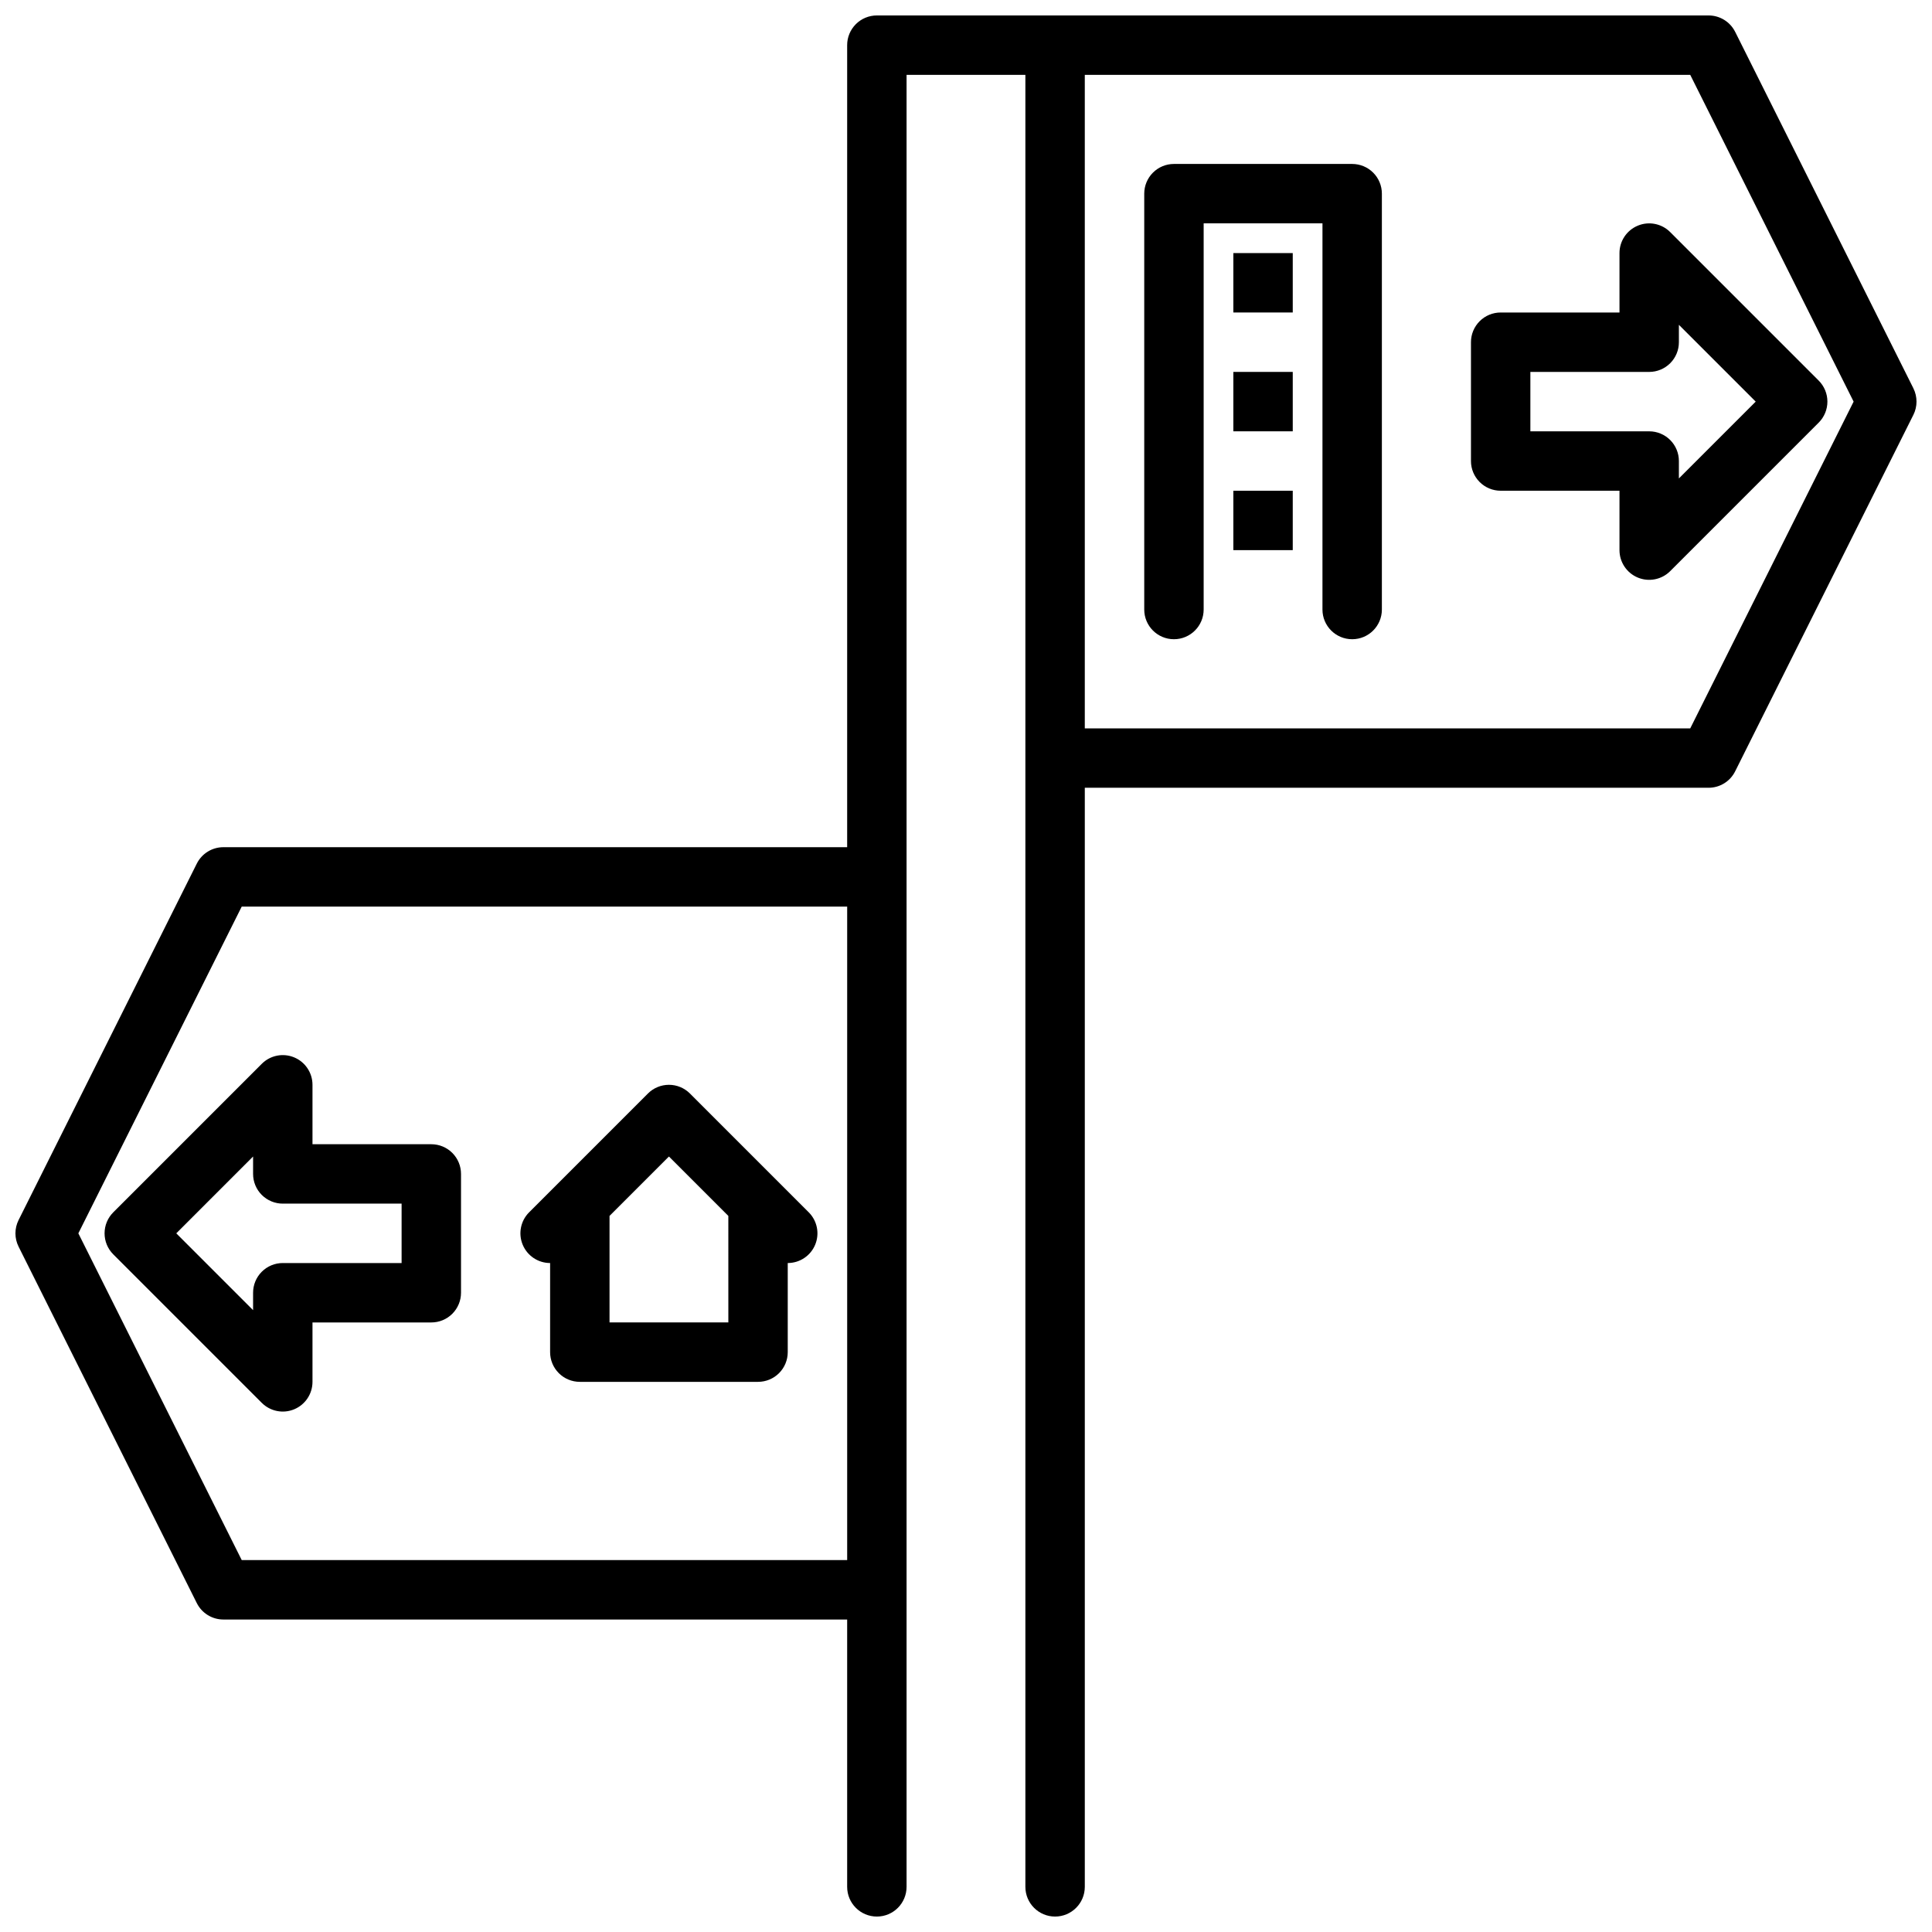
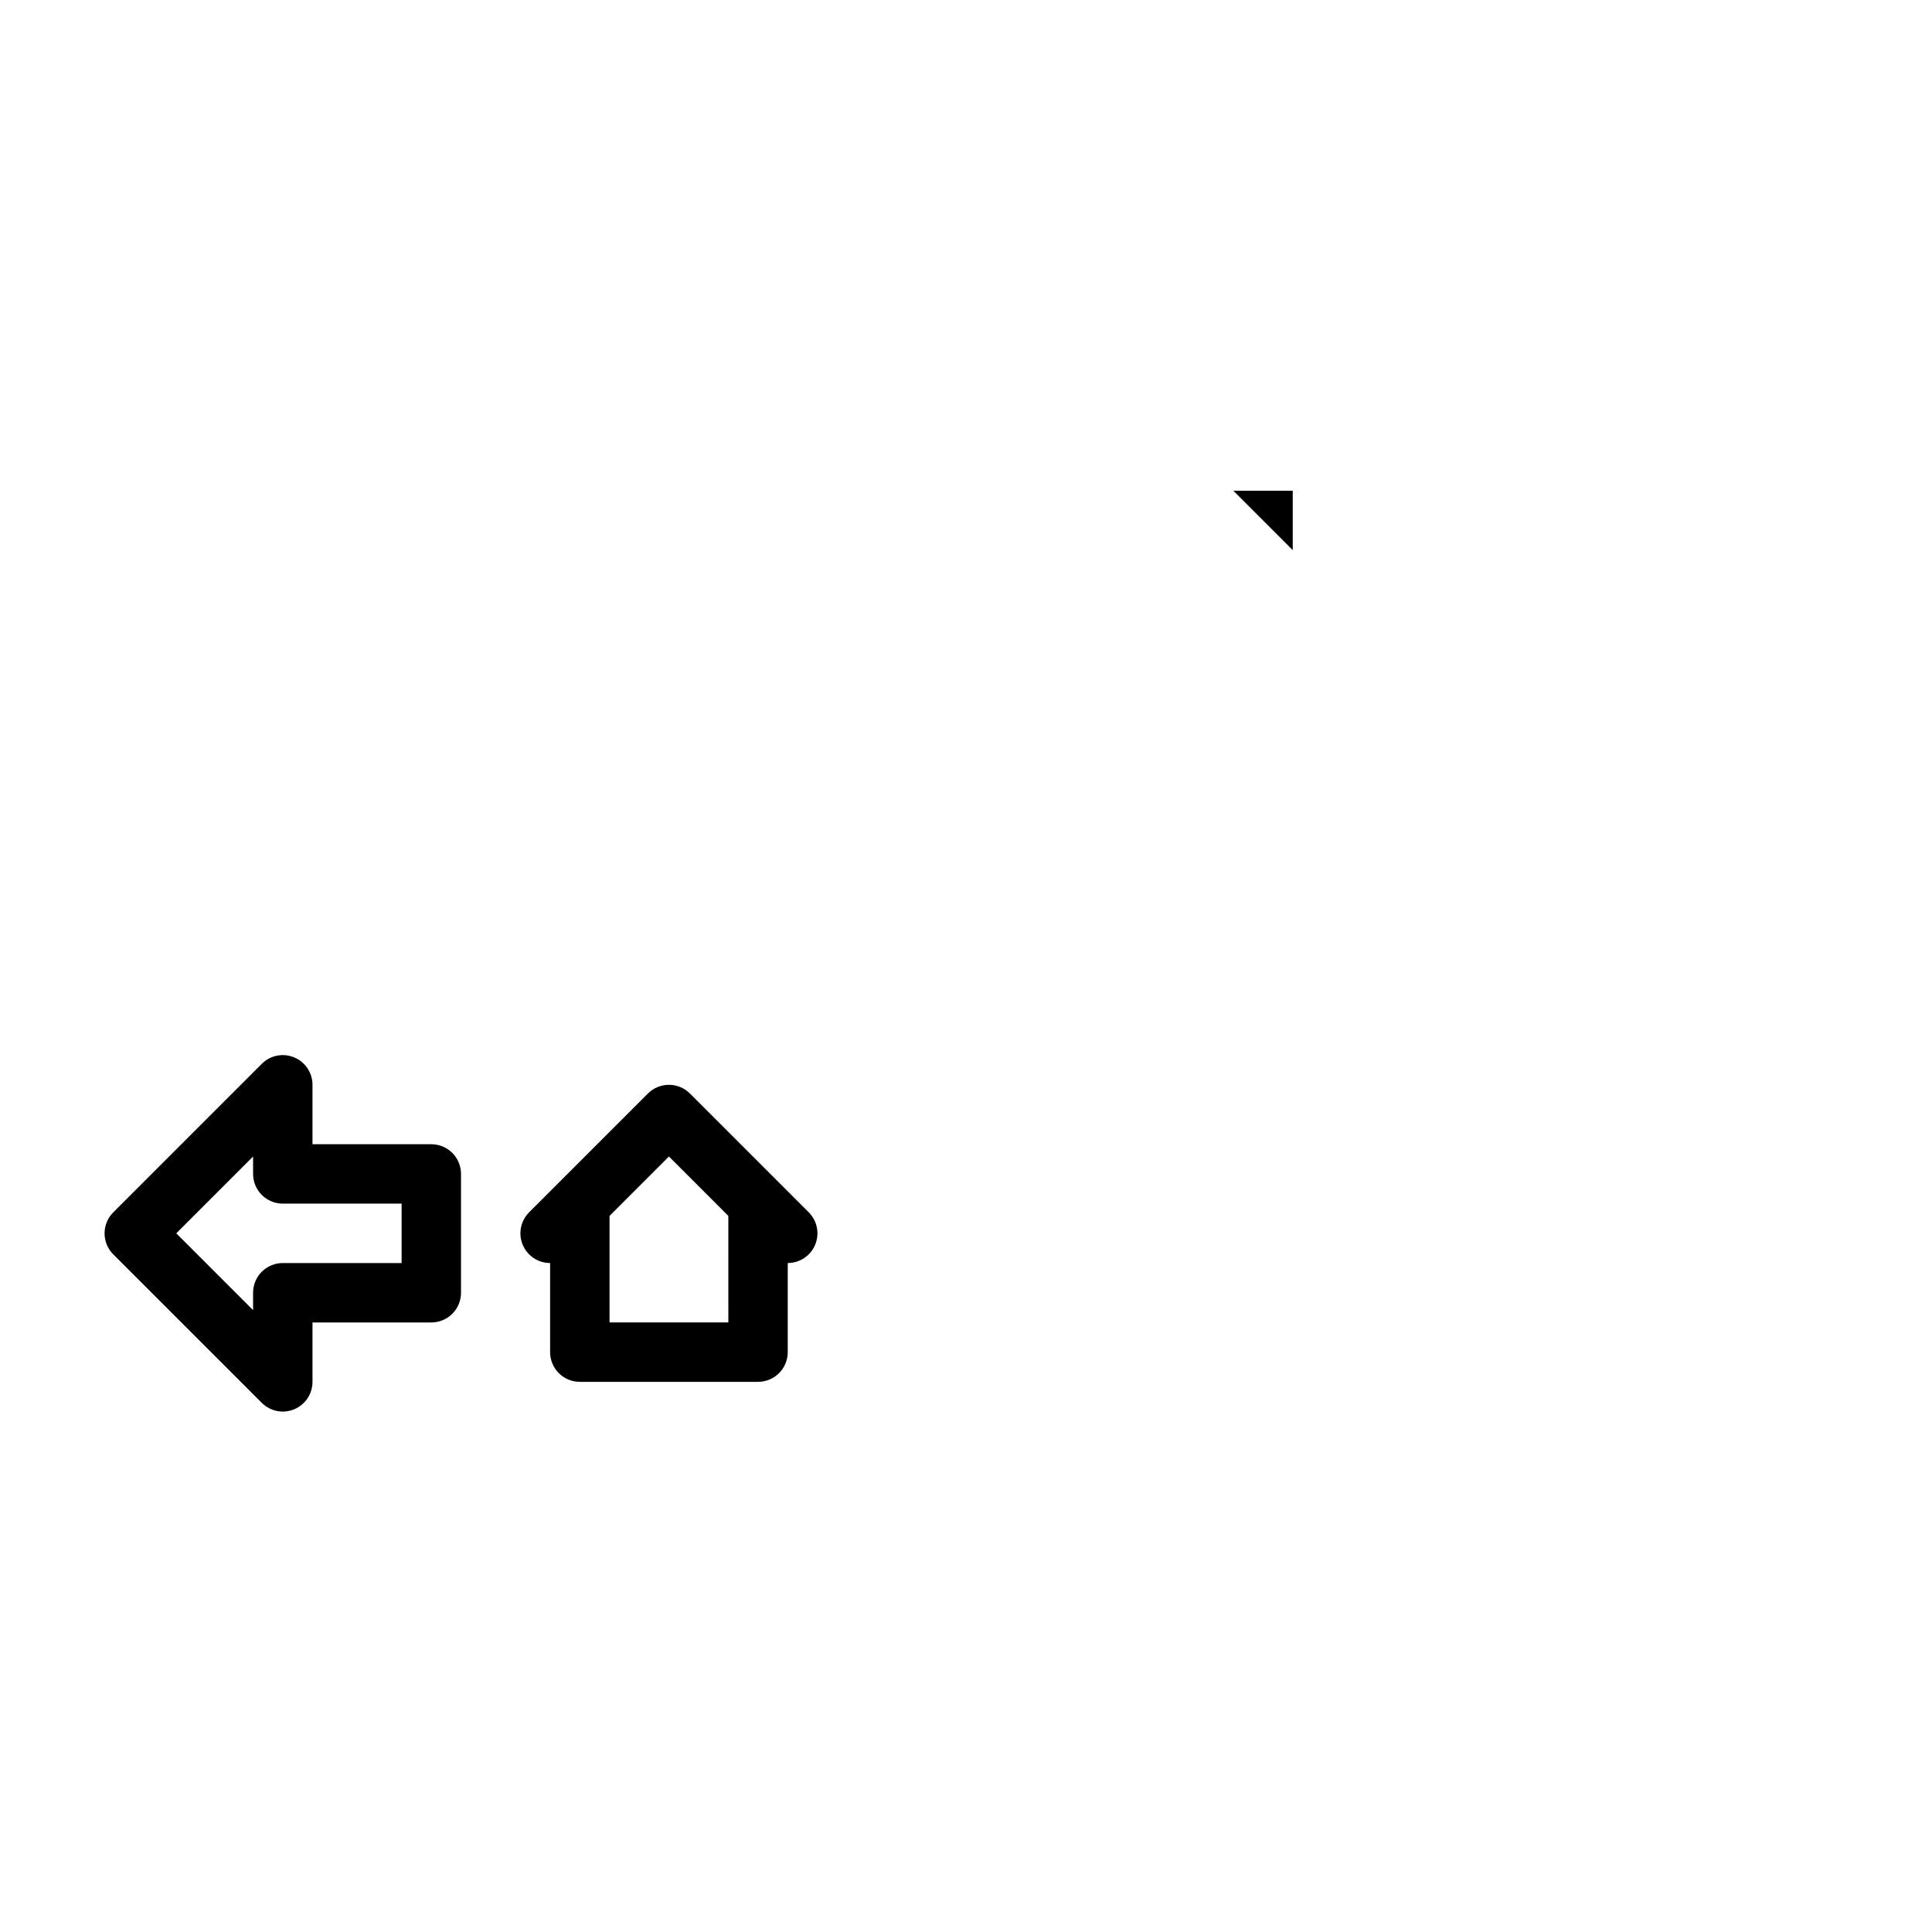
<svg xmlns="http://www.w3.org/2000/svg" width="800px" height="800px" version="1.1" viewBox="144 144 512 512">
  <defs>
    <clipPath id="a">
-       <path d="m148.09 148.09h503.81v503.81h-503.81z" />
-     </clipPath>
+       </clipPath>
  </defs>
  <g clip-path="url(#a)">
    <path d="m651.07 246.91-47.23-94.465h-0.004c-1.332-2.668-4.059-4.352-7.039-4.352h-220.42c-2.09 0-4.09 0.828-5.566 2.305-1.477 1.477-2.309 3.481-2.305 5.566v212.55h-165.31c-2.984 0-5.707 1.684-7.043 4.352l-47.23 94.465v-0.004c-1.109 2.219-1.109 4.828 0 7.043l47.23 94.465c1.336 2.668 4.059 4.352 7.043 4.352h165.31v70.848c0 4.348 3.523 7.871 7.871 7.871 4.348 0 7.871-3.523 7.871-7.871v-480.2h31.488v480.2c0 4.348 3.523 7.871 7.871 7.871 4.348 0 7.875-3.523 7.875-7.871v-291.27h165.31c2.981 0 5.707-1.684 7.039-4.352l47.23-94.465h0.004c1.105-2.215 1.105-4.824 0-7.039zm-443.01 310.53-43.297-86.594 43.297-86.594 160.45 0.004v173.18zm383.87-220.41h-160.45v-173.19h160.45l43.297 86.594z" />
  </g>
-   <path d="m578.04 203.8c-2.945 1.219-4.863 4.09-4.859 7.273v15.742h-31.488c-2.09 0-4.09 0.828-5.566 2.305-1.477 1.477-2.309 3.481-2.305 5.57v31.488c-0.004 2.086 0.828 4.09 2.305 5.566 1.477 1.477 3.477 2.305 5.566 2.305h31.488v15.742c0 3.184 1.918 6.055 4.859 7.273 2.941 1.219 6.328 0.543 8.578-1.707l39.359-39.359c1.477-1.477 2.305-3.481 2.305-5.566 0-2.086-0.828-4.09-2.305-5.566l-39.359-39.359c-2.25-2.254-5.637-2.93-8.578-1.707zm10.883 30.891v-4.613l20.359 20.355-20.359 20.355v-4.609c0.004-2.09-0.828-4.094-2.305-5.57-1.477-1.477-3.477-2.305-5.566-2.305h-31.488v-15.742h31.488c2.09 0 4.09-0.828 5.566-2.305 1.477-1.477 2.309-3.481 2.305-5.566z" />
  <path d="m258.3 447.23h-31.488v-15.742c0-3.184-1.918-6.055-4.859-7.273s-6.324-0.547-8.578 1.707l-39.359 39.359c-1.477 1.477-2.305 3.477-2.305 5.566 0 2.086 0.828 4.09 2.305 5.566l39.359 39.359c2.254 2.25 5.637 2.926 8.578 1.707s4.859-4.09 4.859-7.273v-15.746h31.488c2.09 0.004 4.094-0.824 5.57-2.301 1.477-1.477 2.305-3.481 2.305-5.57v-31.488c0-2.086-0.828-4.09-2.305-5.566-1.477-1.477-3.481-2.305-5.57-2.305zm-7.871 31.488h-31.488c-2.086 0-4.09 0.828-5.566 2.305-1.477 1.477-2.305 3.481-2.305 5.566v4.613l-20.355-20.355 20.355-20.359v4.613c0 2.09 0.828 4.094 2.305 5.57s3.481 2.305 5.566 2.305h31.488z" />
-   <path d="m502.34 187.45h-47.234c-2.086 0-4.09 0.828-5.566 2.305-1.477 1.477-2.305 3.481-2.305 5.566v110.21c0 4.348 3.523 7.871 7.871 7.871 4.348 0 7.875-3.523 7.875-7.871v-102.34h31.488l-0.004 102.34c0 4.348 3.527 7.871 7.875 7.871 4.348 0 7.871-3.523 7.871-7.871v-110.21c0-2.086-0.828-4.09-2.305-5.566-1.477-1.477-3.481-2.305-5.566-2.305z" />
-   <path d="m470.85 211.07h15.742v15.742h-15.742z" />
-   <path d="m470.85 242.56h15.742v15.742h-15.742z" />
-   <path d="m470.85 274.05h15.742v15.742h-15.742z" />
+   <path d="m470.85 274.05h15.742v15.742z" />
  <path d="m326.84 433.79c-1.477-1.477-3.477-2.305-5.566-2.305-2.086 0-4.09 0.828-5.566 2.305l-31.488 31.488c-2.25 2.25-2.922 5.637-1.703 8.578s4.086 4.859 7.269 4.859v23.617c0 2.086 0.828 4.09 2.305 5.566 1.477 1.477 3.481 2.305 5.57 2.305h47.23c2.09 0 4.09-0.828 5.566-2.305 1.477-1.477 2.305-3.481 2.305-5.566v-23.617c3.184 0 6.055-1.918 7.273-4.859 1.215-2.941 0.543-6.328-1.707-8.578zm-21.309 60.668v-28.227l15.742-15.742 15.742 15.742 0.004 28.227z" />
</svg>